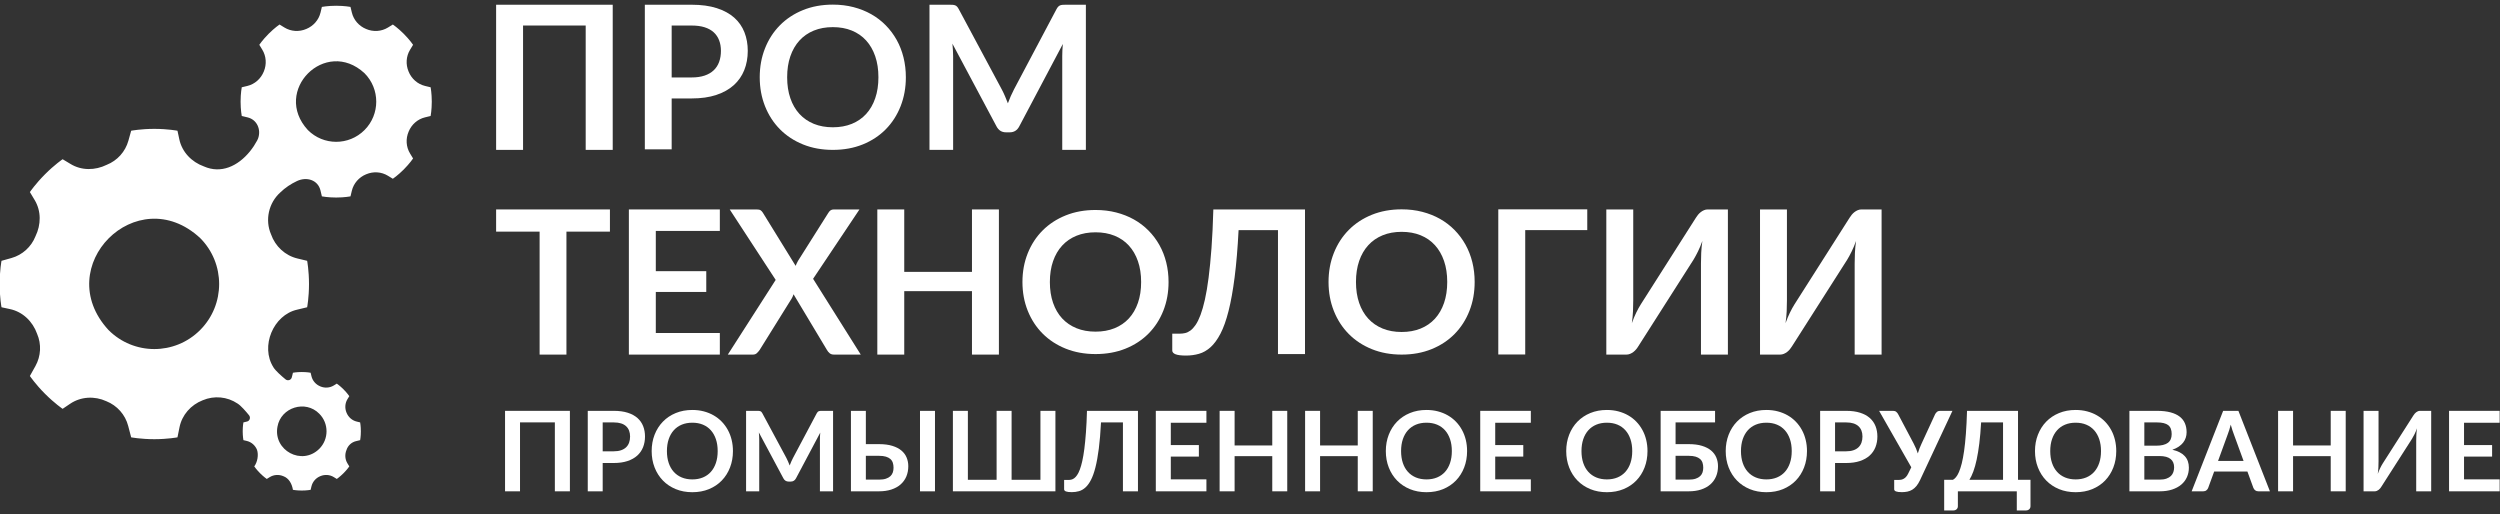
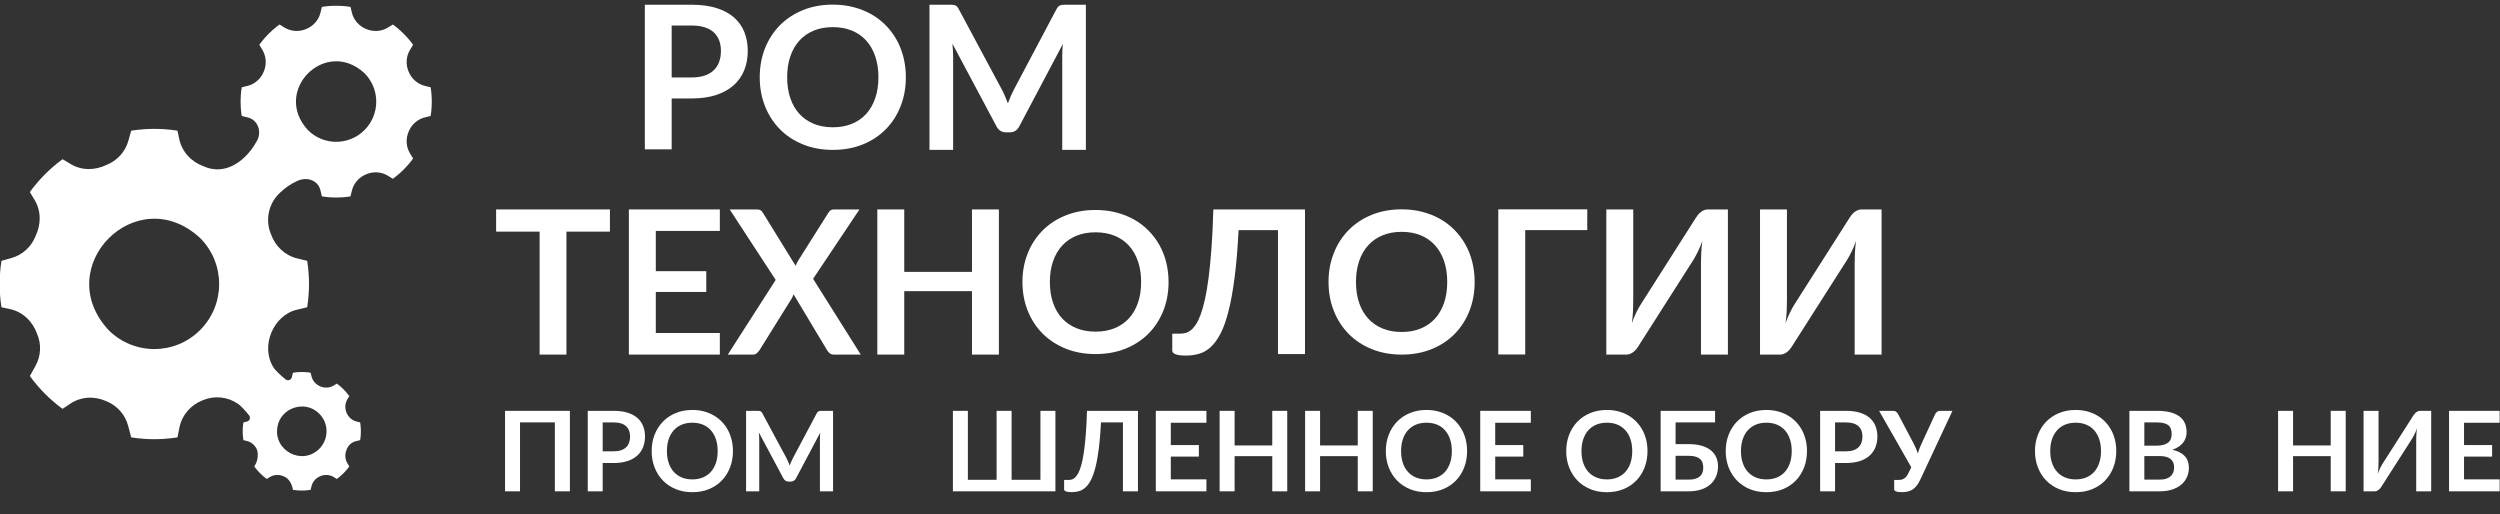
<svg xmlns="http://www.w3.org/2000/svg" width="321" height="66" viewBox="0 0 321 66" fill="none">
  <rect x="0" y="0" width="321" height="66" fill="#333333" stroke="none" />
  <g clip-path="url(#clip0_2_5)">
-     <path d="M78.673 19.245H75.203V3.276H67.16V19.245H63.702V0.608H78.673V19.245Z" fill="white" />
    <path d="M88.815 9.944C89.447 9.944 89.998 9.864 90.468 9.706C90.937 9.548 91.328 9.321 91.639 9.025C91.951 8.73 92.184 8.371 92.337 7.947C92.491 7.523 92.568 7.051 92.568 6.528C92.568 6.032 92.491 5.582 92.337 5.18C92.184 4.777 91.953 4.435 91.646 4.152C91.339 3.87 90.95 3.654 90.48 3.504C90.011 3.354 89.456 3.279 88.815 3.279H86.242V9.944H88.815ZM88.815 0.608C90.054 0.608 91.125 0.754 92.03 1.045C92.934 1.336 93.682 1.742 94.272 2.264C94.86 2.786 95.297 3.412 95.584 4.139C95.87 4.867 96.013 5.663 96.013 6.528C96.013 7.427 95.864 8.251 95.564 9C95.266 9.749 94.818 10.394 94.22 10.933C93.622 11.472 92.873 11.891 91.972 12.191C91.071 12.491 90.019 12.64 88.815 12.64H86.242V19.177H82.797V0.608H88.815Z" fill="white" />
    <path d="M112.789 9.92C112.789 8.919 112.653 8.021 112.379 7.225C112.106 6.43 111.717 5.756 111.214 5.2C110.71 4.645 110.097 4.22 109.376 3.926C108.654 3.631 107.841 3.484 106.936 3.484C106.032 3.484 105.219 3.631 104.497 3.926C103.776 4.22 103.161 4.645 102.653 5.2C102.145 5.756 101.755 6.43 101.481 7.225C101.207 8.021 101.071 8.919 101.071 9.92C101.071 10.921 101.207 11.819 101.481 12.614C101.755 13.409 102.145 14.082 102.653 14.633C103.161 15.184 103.776 15.607 104.497 15.902C105.219 16.196 106.032 16.343 106.936 16.343C107.841 16.343 108.654 16.196 109.376 15.902C110.097 15.607 110.71 15.184 111.214 14.633C111.717 14.082 112.106 13.409 112.379 12.614C112.653 11.819 112.789 10.921 112.789 9.92ZM116.312 9.92C116.312 11.258 116.087 12.496 115.639 13.636C115.19 14.776 114.557 15.762 113.737 16.596C112.917 17.428 111.932 18.078 110.778 18.546C109.626 19.012 108.346 19.245 106.936 19.245C105.536 19.245 104.26 19.012 103.108 18.546C101.955 18.078 100.967 17.428 100.143 16.596C99.319 15.762 98.68 14.776 98.228 13.636C97.776 12.496 97.549 11.258 97.549 9.92C97.549 8.582 97.776 7.343 98.228 6.204C98.68 5.063 99.319 4.077 100.143 3.244C100.967 2.411 101.955 1.761 103.108 1.294C104.26 0.827 105.536 0.594 106.936 0.594C107.876 0.594 108.76 0.701 109.588 0.915C110.416 1.13 111.175 1.433 111.867 1.824C112.559 2.215 113.18 2.691 113.731 3.251C114.282 3.81 114.748 4.435 115.133 5.124C115.517 5.814 115.809 6.563 116.01 7.371C116.21 8.178 116.312 9.028 116.312 9.92Z" fill="white" />
    <path d="M139.427 0.608V19.245H136.392V7.207C136.392 6.726 136.418 6.206 136.469 5.648L130.872 16.229C130.608 16.736 130.202 16.99 129.656 16.99H129.169C128.623 16.99 128.217 16.736 127.952 16.229L122.291 5.609C122.317 5.892 122.339 6.171 122.356 6.447C122.373 6.722 122.381 6.975 122.381 7.207V19.245H119.346V0.608H121.946C122.1 0.608 122.232 0.612 122.343 0.621C122.453 0.63 122.555 0.651 122.643 0.685C122.733 0.72 122.814 0.775 122.887 0.853C122.959 0.93 123.03 1.034 123.098 1.162L128.644 11.512C128.789 11.787 128.923 12.071 129.047 12.363C129.17 12.655 129.292 12.956 129.412 13.264C129.531 12.947 129.656 12.64 129.783 12.343C129.912 12.047 130.048 11.761 130.193 11.486L135.661 1.162C135.73 1.034 135.803 0.93 135.879 0.853C135.957 0.775 136.04 0.72 136.129 0.685C136.219 0.651 136.319 0.63 136.431 0.621C136.541 0.612 136.674 0.608 136.827 0.608H139.427Z" fill="white" />
    <path d="M78.315 29.741H72.731V45.53H69.286V29.741H63.702V26.892H78.315V29.741Z" fill="white" />
    <path d="M84.205 29.651V34.819H90.685V37.487H84.205V42.758H92.427V45.53H80.747V26.892H92.427V29.651H84.205Z" fill="white" />
    <path d="M110.522 45.53H107.09C106.851 45.53 106.661 45.47 106.52 45.349C106.379 45.229 106.266 45.091 106.181 44.937L101.891 37.783C101.822 37.999 101.741 38.183 101.647 38.337L97.537 44.937C97.434 45.083 97.317 45.218 97.184 45.343C97.052 45.468 96.879 45.53 96.666 45.53H93.451L99.598 35.94L93.694 26.892H97.127C97.366 26.892 97.538 26.924 97.646 26.989C97.752 27.053 97.852 27.159 97.947 27.305L102.16 34.136C102.245 33.921 102.347 33.706 102.467 33.492L106.334 27.369C106.428 27.206 106.531 27.086 106.642 27.008C106.753 26.931 106.893 26.892 107.065 26.892H110.356L104.401 35.799L110.522 45.53Z" fill="white" />
    <path d="M128.259 26.892V45.53H124.801V37.384H116.105V45.53H112.648V26.892H116.105V34.909H124.801V26.892H128.259Z" fill="white" />
    <path d="M146.521 36.212C146.521 35.219 146.385 34.328 146.111 33.539C145.838 32.751 145.45 32.081 144.946 31.531C144.442 30.979 143.83 30.559 143.108 30.266C142.386 29.974 141.573 29.828 140.669 29.828C139.763 29.828 138.95 29.974 138.229 30.266C137.508 30.559 136.893 30.979 136.385 31.531C135.876 32.081 135.486 32.751 135.213 33.539C134.94 34.328 134.803 35.219 134.803 36.212C134.803 37.206 134.94 38.096 135.213 38.885C135.486 39.673 135.876 40.34 136.385 40.888C136.893 41.434 137.508 41.853 138.229 42.145C138.95 42.438 139.763 42.583 140.669 42.583C141.573 42.583 142.386 42.438 143.108 42.145C143.83 41.853 144.442 41.434 144.946 40.888C145.45 40.34 145.838 39.673 146.111 38.885C146.385 38.096 146.521 37.206 146.521 36.212ZM150.043 36.212C150.043 37.539 149.819 38.768 149.371 39.898C148.922 41.029 148.289 42.007 147.469 42.833C146.649 43.66 145.663 44.304 144.51 44.768C143.358 45.23 142.077 45.462 140.669 45.462C139.268 45.462 137.992 45.23 136.84 44.768C135.687 44.304 134.698 43.66 133.874 42.833C133.051 42.007 132.412 41.029 131.96 39.898C131.508 38.768 131.282 37.539 131.282 36.212C131.282 34.885 131.508 33.657 131.96 32.526C132.412 31.394 133.051 30.416 133.874 29.59C134.698 28.764 135.687 28.12 136.84 27.656C137.992 27.193 139.268 26.962 140.669 26.962C141.608 26.962 142.491 27.068 143.319 27.281C144.148 27.494 144.907 27.794 145.599 28.182C146.291 28.57 146.912 29.042 147.462 29.597C148.013 30.152 148.48 30.771 148.865 31.456C149.249 32.139 149.541 32.883 149.742 33.684C149.942 34.484 150.043 35.327 150.043 36.212Z" fill="white" />
    <path d="M167.562 45.461H164.092V29.551H159.034C158.914 31.88 158.746 33.893 158.527 35.593C158.31 37.292 158.049 38.739 157.746 39.933C157.443 41.127 157.098 42.097 156.709 42.842C156.32 43.587 155.896 44.167 155.435 44.582C154.974 44.997 154.479 45.279 153.949 45.429C153.42 45.58 152.865 45.654 152.284 45.654C151.67 45.654 151.222 45.598 150.939 45.487C150.658 45.376 150.518 45.213 150.518 45V42.842H151.503C151.726 42.842 151.949 42.816 152.175 42.765C152.402 42.713 152.628 42.604 152.855 42.438C153.081 42.27 153.303 42.029 153.52 41.712C153.738 41.395 153.947 40.97 154.148 40.434C154.348 39.899 154.536 39.242 154.711 38.463C154.886 37.684 155.044 36.746 155.185 35.651C155.326 34.555 155.45 33.286 155.557 31.842C155.663 30.4 155.742 28.751 155.793 26.892H167.562V45.461Z" fill="white" />
    <path d="M185.825 36.204C185.825 35.203 185.687 34.305 185.415 33.51C185.141 32.715 184.753 32.04 184.249 31.485C183.746 30.93 183.133 30.505 182.412 30.21C181.69 29.915 180.877 29.768 179.972 29.768C179.067 29.768 178.253 29.915 177.532 30.21C176.811 30.505 176.196 30.93 175.689 31.485C175.18 32.04 174.789 32.715 174.516 33.51C174.243 34.305 174.107 35.203 174.107 36.204C174.107 37.206 174.243 38.103 174.516 38.898C174.789 39.694 175.18 40.367 175.689 40.918C176.196 41.469 176.811 41.891 177.532 42.186C178.253 42.481 179.067 42.627 179.972 42.627C180.877 42.627 181.69 42.481 182.412 42.186C183.133 41.891 183.746 41.469 184.249 40.918C184.753 40.367 185.141 39.694 185.415 38.898C185.687 38.103 185.825 37.206 185.825 36.204ZM189.346 36.204C189.346 37.542 189.123 38.781 188.674 39.92C188.226 41.061 187.591 42.047 186.772 42.88C185.953 43.713 184.966 44.362 183.814 44.83C182.661 45.297 181.38 45.53 179.972 45.53C178.572 45.53 177.295 45.297 176.142 44.83C174.99 44.362 174.002 43.713 173.178 42.88C172.354 42.047 171.716 41.061 171.264 39.92C170.811 38.781 170.584 37.542 170.584 36.204C170.584 34.866 170.811 33.628 171.264 32.488C171.716 31.348 172.354 30.362 173.178 29.528C174.002 28.696 174.99 28.046 176.142 27.578C177.295 27.112 178.572 26.879 179.972 26.879C180.911 26.879 181.794 26.986 182.623 27.2C183.45 27.414 184.211 27.718 184.902 28.108C185.594 28.5 186.215 28.975 186.766 29.535C187.316 30.095 187.784 30.719 188.168 31.409C188.552 32.098 188.845 32.847 189.045 33.655C189.246 34.462 189.346 35.313 189.346 36.204Z" fill="white" />
    <path d="M203.805 29.546H195.839V45.516H192.381V26.879H203.805V29.546Z" fill="white" />
    <path d="M221.862 26.892V45.53H218.404V33.853C218.404 33.414 218.415 32.954 218.436 32.473C218.458 31.992 218.507 31.481 218.584 30.939C218.413 31.421 218.227 31.865 218.026 32.274C217.826 32.682 217.632 33.04 217.444 33.35L210.361 44.46C210.285 44.589 210.193 44.718 210.086 44.846C209.98 44.975 209.863 45.09 209.734 45.188C209.606 45.287 209.465 45.369 209.311 45.433C209.158 45.497 209 45.53 208.837 45.53H206.251V26.892H209.708V38.57C209.708 39.008 209.698 39.47 209.676 39.955C209.655 40.441 209.606 40.954 209.53 41.495C209.7 41.014 209.886 40.567 210.086 40.155C210.287 39.743 210.486 39.382 210.682 39.073L217.751 27.962C217.828 27.833 217.92 27.705 218.026 27.575C218.133 27.447 218.25 27.333 218.379 27.234C218.507 27.135 218.645 27.053 218.795 26.989C218.944 26.924 219.104 26.892 219.275 26.892H221.862Z" fill="white" />
    <path d="M241.596 26.892V45.53H238.139V33.853C238.139 33.414 238.149 32.954 238.171 32.473C238.192 31.992 238.242 31.481 238.318 30.939C238.147 31.421 237.962 31.865 237.761 32.274C237.56 32.682 237.366 33.04 237.178 33.35L230.096 44.46C230.019 44.589 229.928 44.718 229.821 44.846C229.714 44.975 229.596 45.09 229.469 45.188C229.34 45.287 229.199 45.369 229.046 45.433C228.892 45.497 228.734 45.53 228.572 45.53H225.986V26.892H229.443V38.57C229.443 39.008 229.433 39.47 229.411 39.955C229.389 40.441 229.34 40.954 229.264 41.495C229.434 41.014 229.62 40.567 229.821 40.155C230.021 39.743 230.22 39.382 230.416 39.073L237.485 27.962C237.562 27.833 237.655 27.705 237.761 27.575C237.868 27.447 237.985 27.333 238.113 27.234C238.242 27.135 238.38 27.053 238.53 26.989C238.679 26.924 238.839 26.892 239.01 26.892H241.596Z" fill="white" />
    <path d="M73.175 63.085H71.244V54.233H66.77V63.085H64.848V52.753H73.175V63.085Z" fill="white" />
    <path d="M78.816 57.947C79.168 57.947 79.474 57.903 79.735 57.815C79.996 57.727 80.214 57.6 80.387 57.437C80.56 57.272 80.69 57.072 80.775 56.837C80.86 56.601 80.903 56.338 80.903 56.047C80.903 55.771 80.86 55.52 80.775 55.297C80.69 55.073 80.561 54.883 80.39 54.726C80.219 54.568 80.004 54.448 79.742 54.364C79.481 54.281 79.172 54.239 78.816 54.239H77.385V57.947H78.816ZM78.816 52.753C79.505 52.753 80.101 52.834 80.604 52.996C81.108 53.158 81.523 53.384 81.851 53.674C82.178 53.965 82.422 54.313 82.581 54.718C82.74 55.123 82.819 55.566 82.819 56.047C82.819 56.547 82.736 57.005 82.57 57.423C82.404 57.84 82.155 58.197 81.822 58.498C81.49 58.798 81.073 59.031 80.572 59.198C80.071 59.365 79.486 59.449 78.816 59.449H77.385V63.085H75.468V52.753H78.816Z" fill="white" />
    <path d="M92.15 57.919C92.15 57.352 92.074 56.844 91.922 56.393C91.77 55.944 91.554 55.561 91.274 55.247C90.995 54.932 90.654 54.692 90.252 54.525C89.851 54.358 89.398 54.275 88.896 54.275C88.392 54.275 87.939 54.358 87.539 54.525C87.137 54.692 86.795 54.932 86.513 55.247C86.23 55.561 86.012 55.944 85.861 56.393C85.709 56.844 85.633 57.352 85.633 57.919C85.633 58.486 85.709 58.995 85.861 59.444C86.012 59.895 86.23 60.276 86.513 60.587C86.795 60.9 87.137 61.139 87.539 61.306C87.939 61.472 88.392 61.556 88.896 61.556C89.398 61.556 89.851 61.472 90.252 61.306C90.654 61.139 90.995 60.9 91.274 60.587C91.554 60.276 91.77 59.895 91.922 59.444C92.074 58.995 92.15 58.486 92.15 57.919ZM94.11 57.919C94.11 58.676 93.984 59.377 93.735 60.023C93.486 60.669 93.133 61.227 92.677 61.699C92.222 62.171 91.673 62.538 91.032 62.803C90.391 63.067 89.678 63.199 88.896 63.199C88.117 63.199 87.406 63.067 86.766 62.803C86.125 62.538 85.574 62.171 85.117 61.699C84.658 61.227 84.303 60.669 84.051 60.023C83.799 59.377 83.674 58.676 83.674 57.919C83.674 57.161 83.799 56.46 84.051 55.815C84.303 55.17 84.658 54.611 85.117 54.139C85.574 53.668 86.125 53.299 86.766 53.035C87.406 52.771 88.117 52.639 88.896 52.639C89.418 52.639 89.909 52.699 90.37 52.821C90.83 52.942 91.253 53.114 91.638 53.336C92.022 53.557 92.368 53.826 92.674 54.142C92.981 54.459 93.24 54.813 93.454 55.204C93.668 55.594 93.831 56.018 93.941 56.476C94.053 56.933 94.11 57.414 94.11 57.919Z" fill="white" />
    <path d="M106.966 52.753V63.085H105.278V56.411C105.278 56.145 105.292 55.857 105.321 55.547L102.208 61.413C102.061 61.694 101.835 61.834 101.532 61.834H101.261C100.957 61.834 100.731 61.694 100.584 61.413L97.436 55.525C97.449 55.683 97.462 55.837 97.471 55.989C97.481 56.142 97.485 56.283 97.485 56.411V63.085H95.797V52.753H97.243C97.329 52.753 97.403 52.756 97.464 52.761C97.525 52.765 97.582 52.778 97.631 52.796C97.681 52.815 97.726 52.846 97.767 52.889C97.807 52.932 97.846 52.989 97.884 53.061L100.969 58.798C101.049 58.95 101.124 59.107 101.192 59.27C101.262 59.432 101.33 59.598 101.396 59.769C101.463 59.593 101.532 59.423 101.602 59.258C101.674 59.094 101.75 58.936 101.831 58.784L104.872 53.061C104.91 52.989 104.95 52.932 104.993 52.889C105.036 52.846 105.082 52.815 105.132 52.796C105.182 52.778 105.238 52.765 105.3 52.761C105.361 52.756 105.434 52.753 105.52 52.753H106.966Z" fill="white" />
-     <path d="M120.052 63.085H118.128V52.753H120.052V63.085ZM112.85 61.584C113.206 61.584 113.504 61.545 113.743 61.467C113.983 61.388 114.177 61.279 114.324 61.142C114.471 61.003 114.576 60.842 114.638 60.656C114.7 60.47 114.73 60.27 114.73 60.055C114.73 59.822 114.7 59.61 114.638 59.419C114.576 59.229 114.471 59.068 114.324 58.937C114.177 58.806 113.985 58.705 113.747 58.633C113.509 58.562 113.213 58.527 112.857 58.527H111.176V61.584H112.85ZM112.857 57.026C113.527 57.026 114.1 57.099 114.577 57.248C115.054 57.395 115.444 57.597 115.745 57.851C116.047 58.106 116.269 58.406 116.411 58.752C116.554 59.097 116.625 59.467 116.625 59.863C116.625 60.349 116.54 60.789 116.373 61.184C116.203 61.58 115.958 61.919 115.635 62.203C115.312 62.486 114.916 62.704 114.449 62.857C113.981 63.009 113.448 63.085 112.85 63.085H109.26V52.753H111.176V57.026H112.857Z" fill="white" />
    <path d="M135.516 52.753V63.085H122.352V52.753H124.275V61.606H127.964V52.753H129.888V61.606H133.592V52.753H135.516Z" fill="white" />
    <path d="M146.114 63.085H144.184V54.233H141.37C141.304 55.528 141.21 56.648 141.089 57.594C140.968 58.539 140.823 59.345 140.654 60.009C140.486 60.673 140.293 61.212 140.077 61.627C139.861 62.042 139.625 62.364 139.368 62.595C139.113 62.826 138.837 62.984 138.542 63.067C138.248 63.15 137.939 63.192 137.617 63.192C137.274 63.192 137.025 63.161 136.868 63.1C136.712 63.038 136.633 62.947 136.633 62.828V61.627H137.182C137.306 61.627 137.43 61.613 137.556 61.584C137.682 61.556 137.808 61.495 137.934 61.402C138.059 61.31 138.183 61.175 138.303 60.998C138.425 60.822 138.541 60.585 138.653 60.287C138.765 59.99 138.869 59.624 138.966 59.191C139.064 58.757 139.151 58.236 139.23 57.626C139.308 57.016 139.376 56.31 139.436 55.508C139.495 54.705 139.54 53.787 139.568 52.753H146.114V63.085Z" fill="white" />
    <path d="M150.331 54.282V57.147H153.935V58.626H150.331V61.549H154.904V63.085H148.407V52.753H154.904V54.282H150.331Z" fill="white" />
    <path d="M165.282 52.753V63.085H163.359V58.569H158.523V63.085H156.599V52.753H158.523V57.197H163.359V52.753H165.282Z" fill="white" />
    <path d="M176.259 52.753V63.085H174.335V58.569H169.498V63.085H167.575V52.753H169.498V57.197H174.335V52.753H176.259Z" fill="white" />
    <path d="M186.416 57.919C186.416 57.352 186.34 56.844 186.188 56.393C186.036 55.944 185.82 55.561 185.54 55.247C185.259 54.932 184.918 54.692 184.517 54.525C184.116 54.358 183.664 54.275 183.16 54.275C182.657 54.275 182.205 54.358 181.803 54.525C181.402 54.692 181.061 54.932 180.778 55.247C180.495 55.561 180.278 55.944 180.126 56.393C179.975 56.844 179.899 57.352 179.899 57.919C179.899 58.486 179.975 58.995 180.126 59.444C180.278 59.895 180.495 60.276 180.778 60.587C181.061 60.9 181.402 61.139 181.803 61.306C182.205 61.472 182.657 61.556 183.16 61.556C183.664 61.556 184.116 61.472 184.517 61.306C184.918 61.139 185.259 60.9 185.54 60.587C185.82 60.276 186.036 59.895 186.188 59.444C186.34 58.995 186.416 58.486 186.416 57.919ZM188.374 57.919C188.374 58.676 188.25 59.377 188.001 60.023C187.751 60.669 187.399 61.227 186.943 61.699C186.487 62.171 185.939 62.538 185.298 62.803C184.656 63.067 183.944 63.199 183.16 63.199C182.382 63.199 181.672 63.067 181.031 62.803C180.389 62.538 179.84 62.171 179.382 61.699C178.923 61.227 178.569 60.669 178.317 60.023C178.065 59.377 177.94 58.676 177.94 57.919C177.94 57.161 178.065 56.46 178.317 55.815C178.569 55.17 178.923 54.611 179.382 54.139C179.84 53.668 180.389 53.299 181.031 53.035C181.672 52.771 182.382 52.639 183.16 52.639C183.683 52.639 184.174 52.699 184.635 52.821C185.096 52.942 185.518 53.114 185.903 53.336C186.287 53.557 186.633 53.826 186.94 54.142C187.246 54.459 187.506 54.813 187.719 55.204C187.933 55.594 188.096 56.018 188.208 56.476C188.319 56.933 188.374 57.414 188.374 57.919Z" fill="white" />
    <path d="M191.986 54.282V57.147H195.59V58.626H191.986V61.549H196.559V63.085H190.062V52.753H196.559V54.282H191.986Z" fill="white" />
    <path d="M209.579 57.919C209.579 57.352 209.503 56.844 209.351 56.393C209.2 55.944 208.983 55.561 208.703 55.247C208.423 54.932 208.083 54.692 207.682 54.525C207.28 54.358 206.828 54.275 206.324 54.275C205.821 54.275 205.369 54.358 204.968 54.525C204.566 54.692 204.224 54.932 203.942 55.247C203.659 55.561 203.442 55.944 203.29 56.393C203.138 56.844 203.062 57.352 203.062 57.919C203.062 58.486 203.138 58.995 203.29 59.444C203.442 59.895 203.659 60.276 203.942 60.587C204.224 60.9 204.566 61.139 204.968 61.306C205.369 61.472 205.821 61.556 206.324 61.556C206.828 61.556 207.28 61.472 207.682 61.306C208.083 61.139 208.423 60.9 208.703 60.587C208.983 60.276 209.2 59.895 209.351 59.444C209.503 58.995 209.579 58.486 209.579 57.919ZM211.538 57.919C211.538 58.676 211.413 59.377 211.164 60.023C210.916 60.669 210.562 61.227 210.106 61.699C209.651 62.171 209.102 62.538 208.461 62.803C207.82 63.067 207.108 63.199 206.324 63.199C205.545 63.199 204.836 63.067 204.194 62.803C203.554 62.538 203.004 62.171 202.545 61.699C202.087 61.227 201.732 60.669 201.48 60.023C201.229 59.377 201.103 58.676 201.103 57.919C201.103 57.161 201.229 56.46 201.48 55.815C201.732 55.17 202.087 54.611 202.545 54.139C203.004 53.668 203.554 53.299 204.194 53.035C204.836 52.771 205.545 52.639 206.324 52.639C206.847 52.639 207.338 52.699 207.799 52.821C208.259 52.942 208.682 53.114 209.067 53.336C209.451 53.557 209.797 53.826 210.103 54.142C210.41 54.459 210.669 54.813 210.883 55.204C211.097 55.594 211.26 56.018 211.371 56.476C211.483 56.933 211.538 57.414 211.538 57.919Z" fill="white" />
    <path d="M216.817 61.584C217.172 61.584 217.471 61.545 217.71 61.467C217.95 61.388 218.143 61.279 218.291 61.142C218.438 61.003 218.543 60.842 218.605 60.656C218.666 60.47 218.697 60.27 218.697 60.055C218.697 59.822 218.666 59.61 218.605 59.419C218.543 59.229 218.438 59.068 218.291 58.937C218.143 58.806 217.951 58.705 217.714 58.633C217.476 58.562 217.179 58.527 216.824 58.527H215.143V61.584H216.817ZM216.824 57.026C217.493 57.026 218.066 57.099 218.544 57.248C219.021 57.395 219.41 57.597 219.712 57.851C220.014 58.106 220.235 58.406 220.378 58.752C220.521 59.097 220.592 59.467 220.592 59.863C220.592 60.349 220.507 60.789 220.339 61.184C220.17 61.58 219.925 61.919 219.601 62.203C219.279 62.486 218.883 62.704 218.415 62.857C217.948 63.009 217.414 63.085 216.817 63.085H213.226V52.753H220.214V54.239H215.143V57.026H216.824Z" fill="white" />
    <path d="M230.058 57.919C230.058 57.352 229.982 56.844 229.83 56.393C229.678 55.944 229.462 55.561 229.182 55.247C228.902 54.932 228.561 54.692 228.16 54.525C227.758 54.358 227.306 54.275 226.803 54.275C226.299 54.275 225.847 54.358 225.446 54.525C225.044 54.692 224.702 54.932 224.42 55.247C224.138 55.561 223.921 55.944 223.768 56.393C223.617 56.844 223.54 57.352 223.54 57.919C223.54 58.486 223.617 58.995 223.768 59.444C223.921 59.895 224.138 60.276 224.42 60.587C224.702 60.9 225.044 61.139 225.446 61.306C225.847 61.472 226.299 61.556 226.803 61.556C227.306 61.556 227.758 61.472 228.16 61.306C228.561 61.139 228.902 60.9 229.182 60.587C229.462 60.276 229.678 59.895 229.83 59.444C229.982 58.995 230.058 58.486 230.058 57.919ZM232.017 57.919C232.017 58.676 231.892 59.377 231.643 60.023C231.394 60.669 231.041 61.227 230.585 61.699C230.129 62.171 229.58 62.538 228.94 62.803C228.299 63.067 227.587 63.199 226.803 63.199C226.024 63.199 225.314 63.067 224.673 62.803C224.032 62.538 223.483 62.171 223.024 61.699C222.566 61.227 222.211 60.669 221.959 60.023C221.708 59.377 221.582 58.676 221.582 57.919C221.582 57.161 221.708 56.46 221.959 55.815C222.211 55.17 222.566 54.611 223.024 54.139C223.483 53.668 224.032 53.299 224.673 53.035C225.314 52.771 226.024 52.639 226.803 52.639C227.325 52.639 227.817 52.699 228.277 52.821C228.737 52.942 229.161 53.114 229.545 53.336C229.93 53.557 230.275 53.826 230.581 54.142C230.888 54.459 231.148 54.813 231.362 55.204C231.576 55.594 231.738 56.018 231.849 56.476C231.961 56.933 232.017 57.414 232.017 57.919Z" fill="white" />
    <path d="M237.053 57.947C237.404 57.947 237.711 57.903 237.972 57.815C238.233 57.727 238.45 57.6 238.623 57.437C238.797 57.272 238.926 57.072 239.012 56.837C239.097 56.601 239.14 56.338 239.14 56.047C239.14 55.771 239.097 55.52 239.012 55.297C238.926 55.073 238.798 54.883 238.627 54.726C238.456 54.568 238.24 54.448 237.978 54.364C237.718 54.281 237.409 54.239 237.053 54.239H235.621V57.947H237.053ZM237.053 52.753C237.741 52.753 238.337 52.834 238.841 52.996C239.344 53.158 239.76 53.384 240.087 53.674C240.415 53.965 240.658 54.313 240.818 54.718C240.976 55.123 241.056 55.566 241.056 56.047C241.056 56.547 240.973 57.005 240.806 57.423C240.64 57.84 240.391 58.197 240.059 58.498C239.726 58.798 239.31 59.031 238.809 59.198C238.308 59.365 237.723 59.449 237.053 59.449H235.621V63.085H233.705V52.753H237.053Z" fill="white" />
    <path d="M250.693 52.753L246.534 61.648C246.386 61.958 246.23 62.213 246.064 62.413C245.897 62.613 245.718 62.77 245.526 62.885C245.333 62.999 245.127 63.079 244.906 63.124C244.685 63.169 244.449 63.192 244.198 63.192C243.855 63.192 243.606 63.161 243.449 63.1C243.293 63.038 243.214 62.947 243.214 62.828V61.627H243.77C243.874 61.627 243.981 61.618 244.09 61.599C244.199 61.58 244.307 61.541 244.415 61.484C244.522 61.427 244.624 61.346 244.725 61.241C244.824 61.137 244.917 60.998 245.002 60.827L245.409 59.998L241.277 52.753H243.071C243.238 52.753 243.371 52.793 243.471 52.875C243.57 52.956 243.654 53.058 243.72 53.182L245.722 56.969C245.83 57.178 245.929 57.386 246.017 57.59C246.105 57.795 246.182 58.004 246.248 58.219C246.372 57.79 246.532 57.374 246.725 56.969L248.471 53.182C248.524 53.077 248.602 52.979 248.707 52.889C248.811 52.798 248.943 52.753 249.105 52.753H250.693Z" fill="white" />
-     <path d="M257.19 61.606V54.233H254.376C254.319 55.247 254.241 56.147 254.144 56.933C254.047 57.719 253.934 58.41 253.806 59.005C253.678 59.6 253.536 60.11 253.378 60.534C253.222 60.958 253.053 61.316 252.873 61.606H257.19ZM260.715 61.606V64.992C260.715 65.159 260.659 65.292 260.548 65.393C260.436 65.493 260.29 65.543 260.11 65.543H258.956V63.085H251.391V64.992C251.391 65.159 251.336 65.292 251.224 65.393C251.113 65.493 250.966 65.543 250.786 65.543H249.632V61.606H250.757C250.891 61.534 251.022 61.42 251.153 61.263C251.284 61.105 251.41 60.884 251.534 60.599C251.657 60.312 251.775 59.95 251.887 59.513C251.998 59.074 252.098 58.539 252.189 57.909C252.28 57.277 252.357 56.537 252.421 55.689C252.485 54.842 252.533 53.863 252.567 52.753H259.113V61.606H260.715Z" fill="white" />
    <path d="M269.769 57.919C269.769 57.352 269.693 56.844 269.541 56.393C269.389 55.944 269.173 55.561 268.893 55.247C268.612 54.932 268.272 54.692 267.87 54.525C267.469 54.358 267.017 54.275 266.513 54.275C266.01 54.275 265.558 54.358 265.156 54.525C264.755 54.692 264.413 54.932 264.131 55.247C263.848 55.561 263.631 55.944 263.479 56.393C263.327 56.844 263.251 57.352 263.251 57.919C263.251 58.486 263.327 58.995 263.479 59.444C263.631 59.895 263.848 60.276 264.131 60.587C264.413 60.9 264.755 61.139 265.156 61.306C265.558 61.472 266.01 61.556 266.513 61.556C267.017 61.556 267.469 61.472 267.87 61.306C268.272 61.139 268.612 60.9 268.893 60.587C269.173 60.276 269.389 59.895 269.541 59.444C269.693 58.995 269.769 58.486 269.769 57.919ZM271.727 57.919C271.727 58.676 271.603 59.377 271.354 60.023C271.104 60.669 270.752 61.227 270.296 61.699C269.84 62.171 269.292 62.538 268.651 62.803C268.009 63.067 267.297 63.199 266.513 63.199C265.735 63.199 265.025 63.067 264.384 62.803C263.742 62.538 263.193 62.171 262.735 61.699C262.276 61.227 261.922 60.669 261.67 60.023C261.418 59.377 261.292 58.676 261.292 57.919C261.292 57.161 261.418 56.46 261.67 55.815C261.922 55.17 262.276 54.611 262.735 54.139C263.193 53.668 263.742 53.299 264.384 53.035C265.025 52.771 265.735 52.639 266.513 52.639C267.036 52.639 267.527 52.699 267.988 52.821C268.449 52.942 268.871 53.114 269.255 53.336C269.641 53.557 269.986 53.826 270.293 54.142C270.598 54.459 270.859 54.813 271.072 55.204C271.286 55.594 271.448 56.018 271.56 56.476C271.671 56.933 271.727 57.414 271.727 57.919Z" fill="white" />
    <path d="M277.27 61.584C277.626 61.584 277.925 61.541 278.167 61.456C278.409 61.37 278.602 61.256 278.748 61.113C278.892 60.969 278.997 60.803 279.06 60.613C279.124 60.422 279.157 60.22 279.157 60.005C279.157 59.781 279.121 59.58 279.05 59.402C278.979 59.223 278.867 59.07 278.715 58.944C278.563 58.818 278.367 58.722 278.128 58.654C277.888 58.589 277.6 58.555 277.262 58.555H275.332V61.584H277.27ZM275.332 54.239V57.226H276.856C277.512 57.226 278.007 57.107 278.341 56.868C278.676 56.631 278.843 56.252 278.843 55.733C278.843 55.194 278.691 54.811 278.387 54.583C278.083 54.353 277.609 54.239 276.963 54.239H275.332ZM276.963 52.753C277.638 52.753 278.214 52.818 278.694 52.946C279.174 53.075 279.566 53.258 279.873 53.496C280.179 53.735 280.404 54.023 280.546 54.361C280.689 54.699 280.76 55.08 280.76 55.503C280.76 55.746 280.724 55.979 280.652 56.2C280.582 56.422 280.471 56.629 280.322 56.822C280.172 57.015 279.982 57.19 279.752 57.347C279.522 57.504 279.247 57.638 278.929 57.747C280.344 58.067 281.052 58.834 281.052 60.048C281.052 60.487 280.968 60.892 280.802 61.263C280.636 61.634 280.394 61.955 280.076 62.224C279.757 62.493 279.366 62.704 278.901 62.857C278.435 63.009 277.903 63.085 277.305 63.085H273.416V52.753H276.963Z" fill="white" />
-     <path d="M288.074 59.184L286.821 55.746C286.759 55.594 286.696 55.413 286.629 55.204C286.563 54.994 286.496 54.768 286.429 54.525C286.368 54.768 286.304 54.996 286.237 55.207C286.17 55.419 286.106 55.604 286.044 55.761L284.798 59.184H288.074ZM291.458 63.085H289.977C289.811 63.085 289.674 63.043 289.57 62.959C289.466 62.876 289.387 62.773 289.335 62.649L288.566 60.541H284.3L283.53 62.649C283.492 62.759 283.419 62.858 283.309 62.949C283.201 63.04 283.063 63.085 282.897 63.085H281.408L285.453 52.753H287.412L291.458 63.085Z" fill="white" />
    <path d="M301.189 52.753V63.085H299.265V58.569H294.429V63.085H292.506V52.753H294.429V57.197H299.265V52.753H301.189Z" fill="white" />
    <path d="M312.165 52.753V63.085H310.241V56.611C310.241 56.368 310.247 56.114 310.26 55.847C310.272 55.58 310.299 55.297 310.341 54.997C310.247 55.264 310.143 55.51 310.032 55.736C309.92 55.963 309.812 56.161 309.708 56.333L305.768 62.491C305.726 62.563 305.674 62.635 305.615 62.706C305.556 62.778 305.491 62.84 305.419 62.895C305.348 62.95 305.27 62.995 305.184 63.031C305.099 63.067 305.011 63.085 304.921 63.085H303.482V52.753H305.405V59.226C305.405 59.469 305.399 59.726 305.387 59.995C305.375 60.264 305.348 60.548 305.305 60.849C305.4 60.582 305.503 60.334 305.615 60.106C305.726 59.876 305.837 59.677 305.946 59.505L309.878 53.346C309.921 53.275 309.972 53.203 310.032 53.132C310.09 53.061 310.156 52.997 310.228 52.942C310.299 52.888 310.376 52.843 310.459 52.806C310.542 52.771 310.631 52.753 310.725 52.753H312.165Z" fill="white" />
    <path d="M316.381 54.282V57.147H319.986V58.626H316.381V61.549H320.955V63.085H314.458V52.753H320.955V54.282H316.381Z" fill="white" />
    <path d="M46.804 16.699C44.796 18.713 41.538 18.713 39.53 16.699C34.898 11.666 41.79 4.757 46.804 9.402C48.812 11.418 48.812 14.684 46.804 16.699ZM35.628 54.781C36.061 52.313 39.213 51.304 40.996 53.122C42.237 54.367 42.237 56.386 40.996 57.63C38.761 59.842 35.056 57.83 35.628 54.781ZM25.701 42.373C22.449 45.635 17.179 45.633 13.93 42.373C6.432 34.232 17.585 23.049 25.701 30.566C28.95 33.825 28.95 39.114 25.701 42.373ZM55.293 11.208L54.577 11.035C53.608 10.802 52.826 10.1 52.457 9.172C52.077 8.26 52.14 7.226 52.656 6.384L53.04 5.753C53.04 5.753 52.605 5.108 51.845 4.345C51.084 3.583 50.442 3.147 50.442 3.147L49.812 3.535C48.967 4.056 47.917 4.115 47.005 3.721C46.094 3.344 45.405 2.569 45.176 1.606L45.003 0.887C45.003 0.887 44.243 0.74 43.166 0.74C42.093 0.74 41.328 0.887 41.328 0.887L41.158 1.604C40.928 2.569 40.238 3.344 39.324 3.721C38.414 4.114 37.365 4.052 36.519 3.532L35.892 3.147C35.892 3.147 35.249 3.583 34.487 4.345C33.728 5.106 33.294 5.753 33.294 5.753L33.679 6.382C34.192 7.224 34.255 8.258 33.878 9.169C33.873 9.178 33.87 9.19 33.866 9.198C33.489 10.115 32.715 10.807 31.753 11.037L31.041 11.206C31.041 11.206 30.892 11.971 30.892 13.052C30.892 14.128 31.041 14.893 31.041 14.893L31.788 15.072C31.797 15.075 31.807 15.077 31.816 15.079C33.011 15.379 33.55 16.646 33.136 17.785C33.073 17.955 32.983 18.115 32.883 18.268C32.883 18.268 32.666 18.636 32.591 18.757C32.493 18.913 32.208 19.297 32.091 19.44C30.537 21.348 28.372 22.337 26.184 21.369C24.605 20.804 23.361 19.517 23.017 17.858L22.788 16.786C22.788 16.786 21.556 16.547 19.816 16.547C18.075 16.547 16.842 16.786 16.842 16.786L16.486 18.069C16.091 19.482 15.059 20.624 13.701 21.163C12.223 21.89 10.47 21.922 9.048 21.049L8.041 20.444C8.041 20.444 7.003 21.148 5.773 22.384C4.543 23.618 3.837 24.662 3.837 24.662L4.441 25.669C5.311 27.098 5.279 28.853 4.556 30.336C4.019 31.699 2.878 32.734 1.471 33.13L0.193 33.488C0.193 33.488 -0.045 34.724 -0.045 36.471C-0.045 38.216 0.193 39.452 0.193 39.452L1.261 39.682C2.915 40.027 4.198 41.274 4.761 42.858C5.338 44.19 5.259 45.72 4.554 46.991L3.837 48.278C3.837 48.278 4.541 49.322 5.773 50.557C7.003 51.79 8.041 52.495 8.041 52.495L8.994 51.851C10.373 50.915 12.145 50.821 13.653 51.515C15.036 52.068 16.08 53.238 16.458 54.682L16.842 56.154C16.842 56.154 18.075 56.39 19.816 56.392C21.553 56.39 22.788 56.154 22.788 56.154L23.044 54.882C23.362 53.274 24.512 51.983 26.03 51.393C27.498 50.769 29.182 50.925 30.503 51.816C30.939 52.088 31.573 52.822 31.978 53.322C32.205 53.603 32.075 54.039 31.723 54.124C31.717 54.13 31.262 54.233 31.255 54.237C31.255 54.237 31.163 54.709 31.163 55.375C31.163 56.042 31.255 56.515 31.255 56.515L31.697 56.62C32.289 56.762 32.768 57.19 33.001 57.756C33.224 58.416 33.057 59.33 32.647 59.886C32.647 59.886 32.916 60.285 33.386 60.756C33.855 61.227 34.253 61.497 34.253 61.497L34.642 61.258C35.16 60.941 35.796 60.901 36.358 61.133C37.108 61.398 37.488 62.137 37.613 62.893C37.613 62.893 38.084 62.985 38.748 62.985C39.414 62.985 39.884 62.893 39.884 62.893L39.991 62.448C40.133 61.854 40.557 61.374 41.121 61.142C41.127 61.139 41.134 61.138 41.138 61.135C41.7 60.901 42.337 60.938 42.856 61.258L43.245 61.497C43.245 61.497 43.642 61.227 44.112 60.756C44.582 60.285 44.85 59.886 44.85 59.886L44.612 59.496C44.294 58.976 44.256 58.337 44.49 57.775C44.67 57.213 45.129 56.784 45.701 56.646L46.243 56.515C46.243 56.515 46.334 56.044 46.334 55.375C46.334 54.711 46.243 54.237 46.243 54.237L45.801 54.13C45.207 53.988 44.728 53.56 44.496 52.995C44.494 52.988 44.492 52.984 44.49 52.978C44.256 52.414 44.295 51.776 44.612 51.255L44.85 50.867C44.85 50.867 44.582 50.468 44.112 49.996C43.642 49.525 43.245 49.256 43.245 49.256L42.858 49.495C42.337 49.812 41.702 49.852 41.14 49.618C41.134 49.615 41.127 49.613 41.123 49.61C40.557 49.376 40.131 48.896 39.991 48.303L39.884 47.859C39.884 47.859 39.414 47.768 38.748 47.768C38.086 47.768 37.613 47.859 37.613 47.859C37.578 47.987 37.498 48.374 37.454 48.492C37.342 48.821 36.931 48.928 36.664 48.709C36.162 48.296 35.389 47.623 35.107 47.163V47.16C33.407 44.483 35.08 40.444 38.167 39.757L39.438 39.452C39.438 39.452 39.674 38.218 39.676 36.471C39.674 34.727 39.438 33.488 39.438 33.488L38.214 33.195C36.612 32.821 35.339 31.63 34.799 30.082C34.003 28.249 34.502 26.05 35.98 24.719C36.588 24.118 37.368 23.601 38.139 23.243C39.402 22.654 40.815 23.122 41.143 24.43C41.146 24.441 41.149 24.453 41.151 24.465L41.33 25.213C41.33 25.213 42.091 25.363 43.166 25.363C44.24 25.363 45.003 25.213 45.003 25.213L45.174 24.497C45.404 23.535 46.094 22.757 47.007 22.38C47.016 22.375 47.027 22.371 47.036 22.369C47.944 21.989 48.976 22.053 49.812 22.569L50.442 22.954C50.442 22.954 51.084 22.52 51.845 21.758C52.605 20.994 53.04 20.348 53.04 20.348L52.656 19.717C52.134 18.868 52.075 17.818 52.468 16.902C52.843 15.986 53.617 15.296 54.578 15.066L55.293 14.893C55.293 14.893 55.44 14.13 55.44 13.052C55.44 11.973 55.293 11.208 55.293 11.208Z" fill="white" />
  </g>
  <defs>
    <clipPath id="clip0_2_5">
      <rect width="321" height="66" fill="white" />
    </clipPath>
  </defs>
</svg>